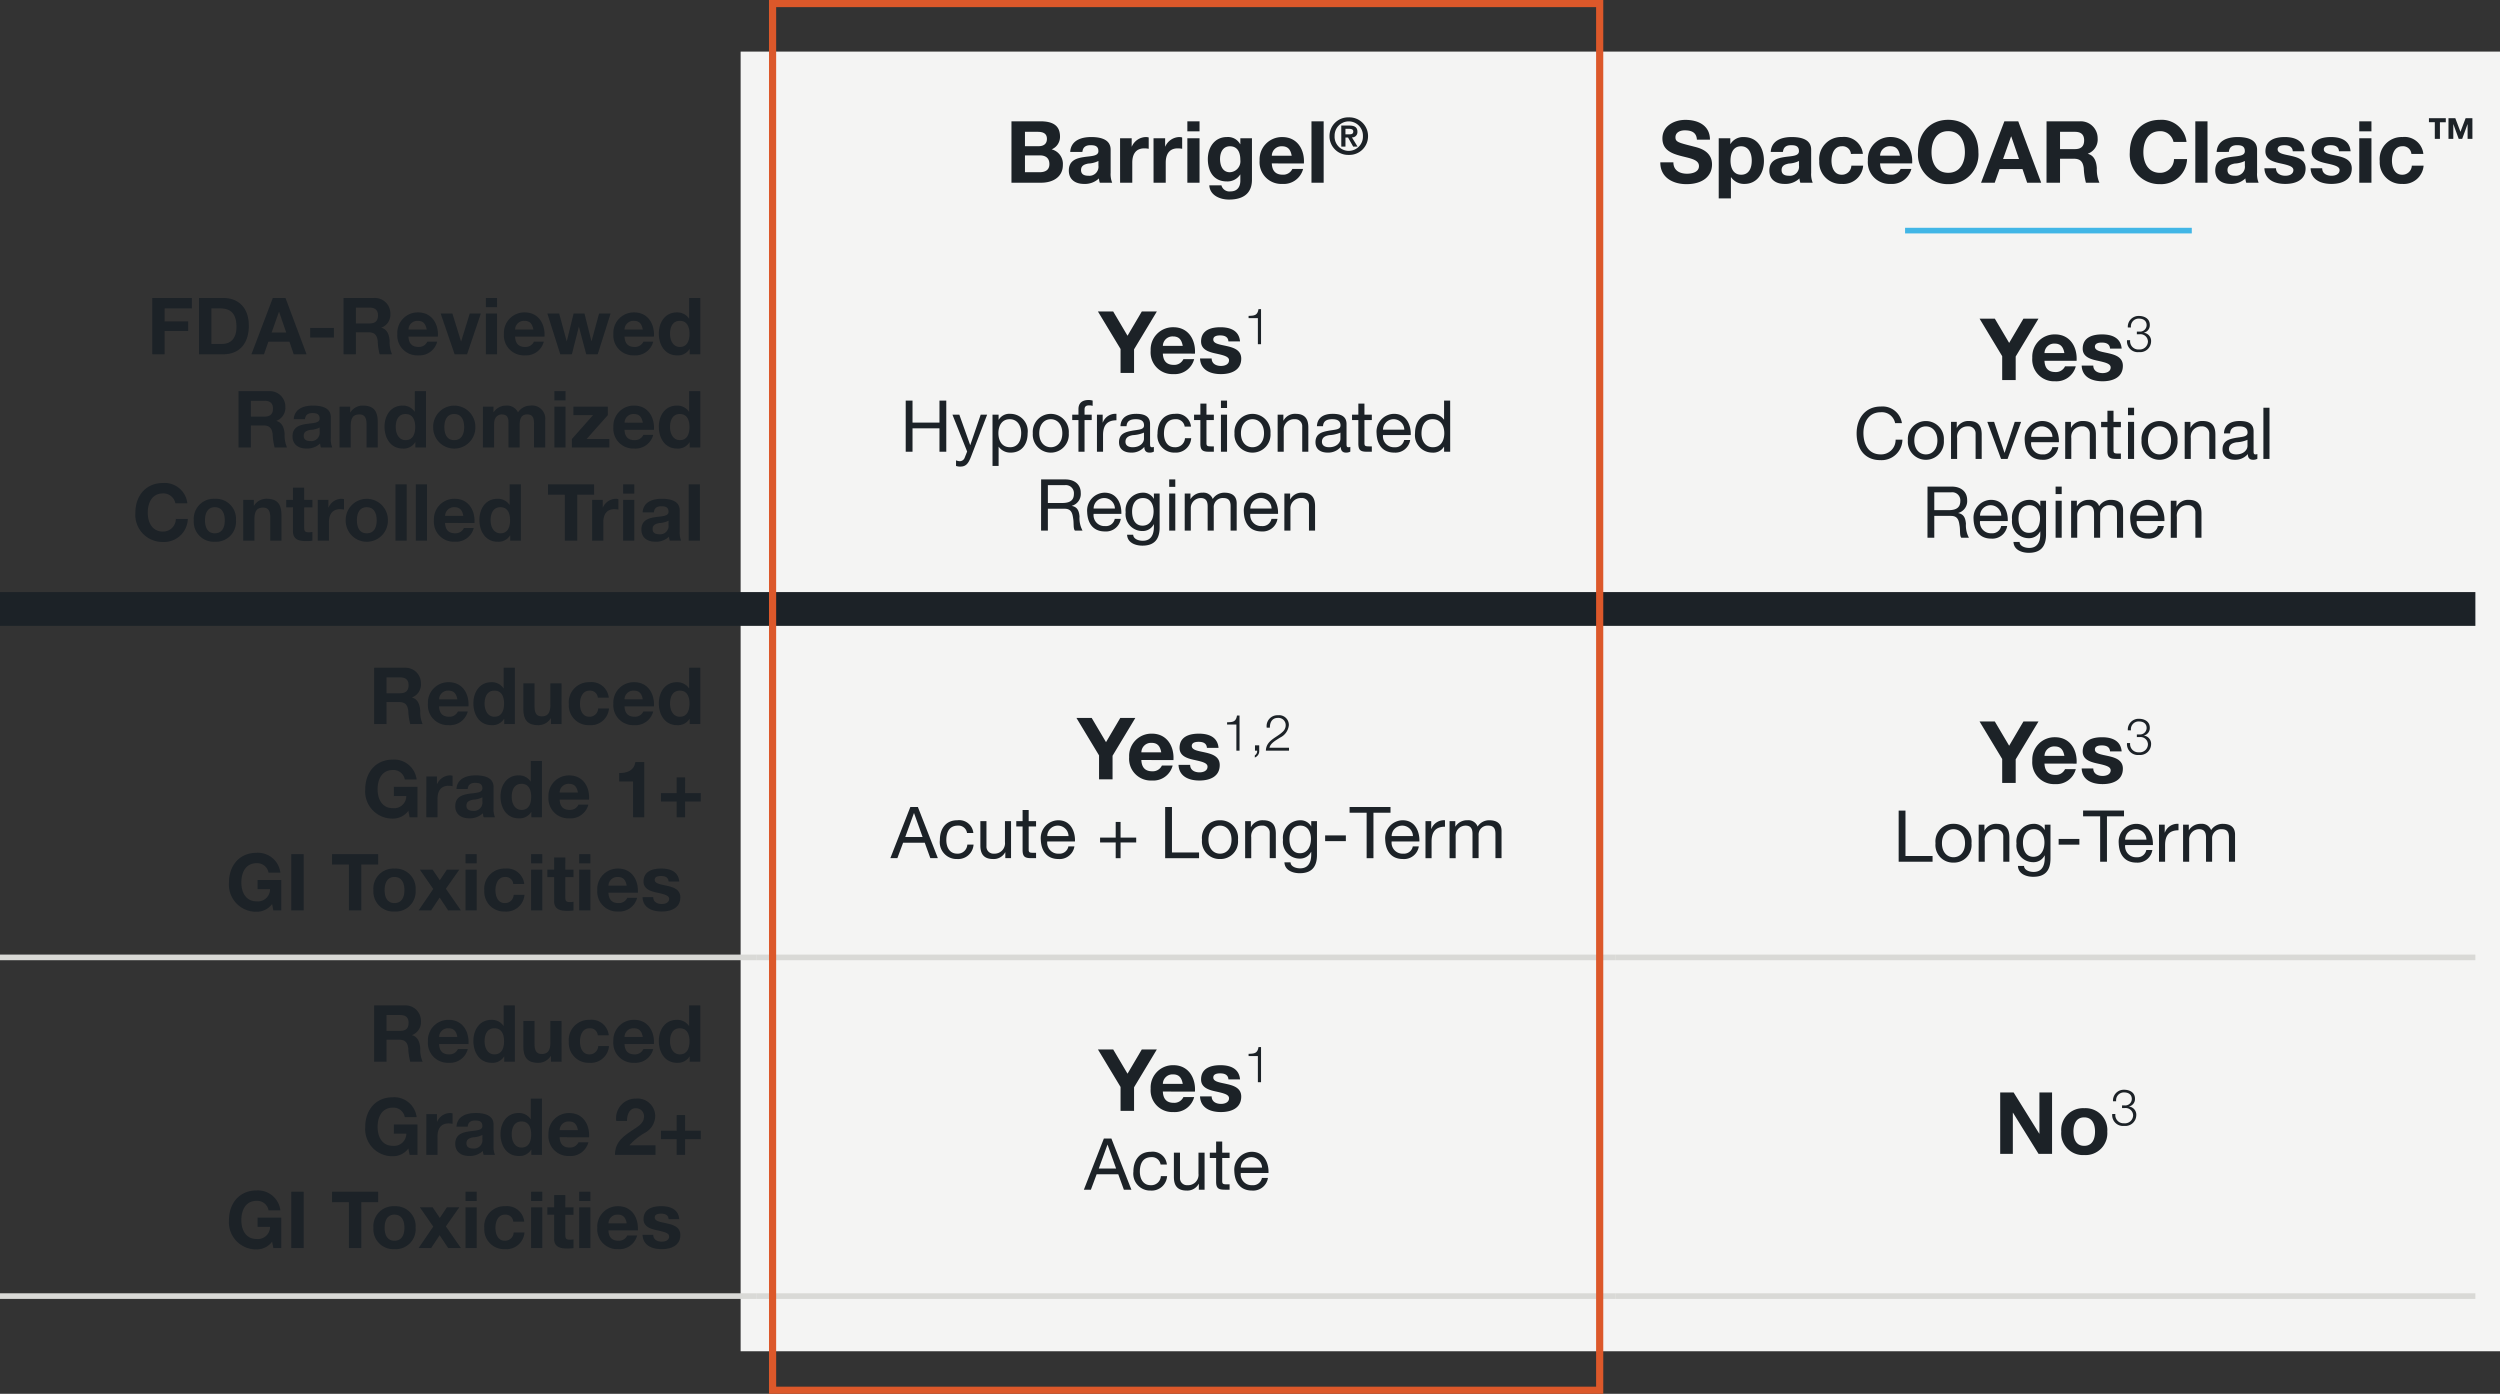
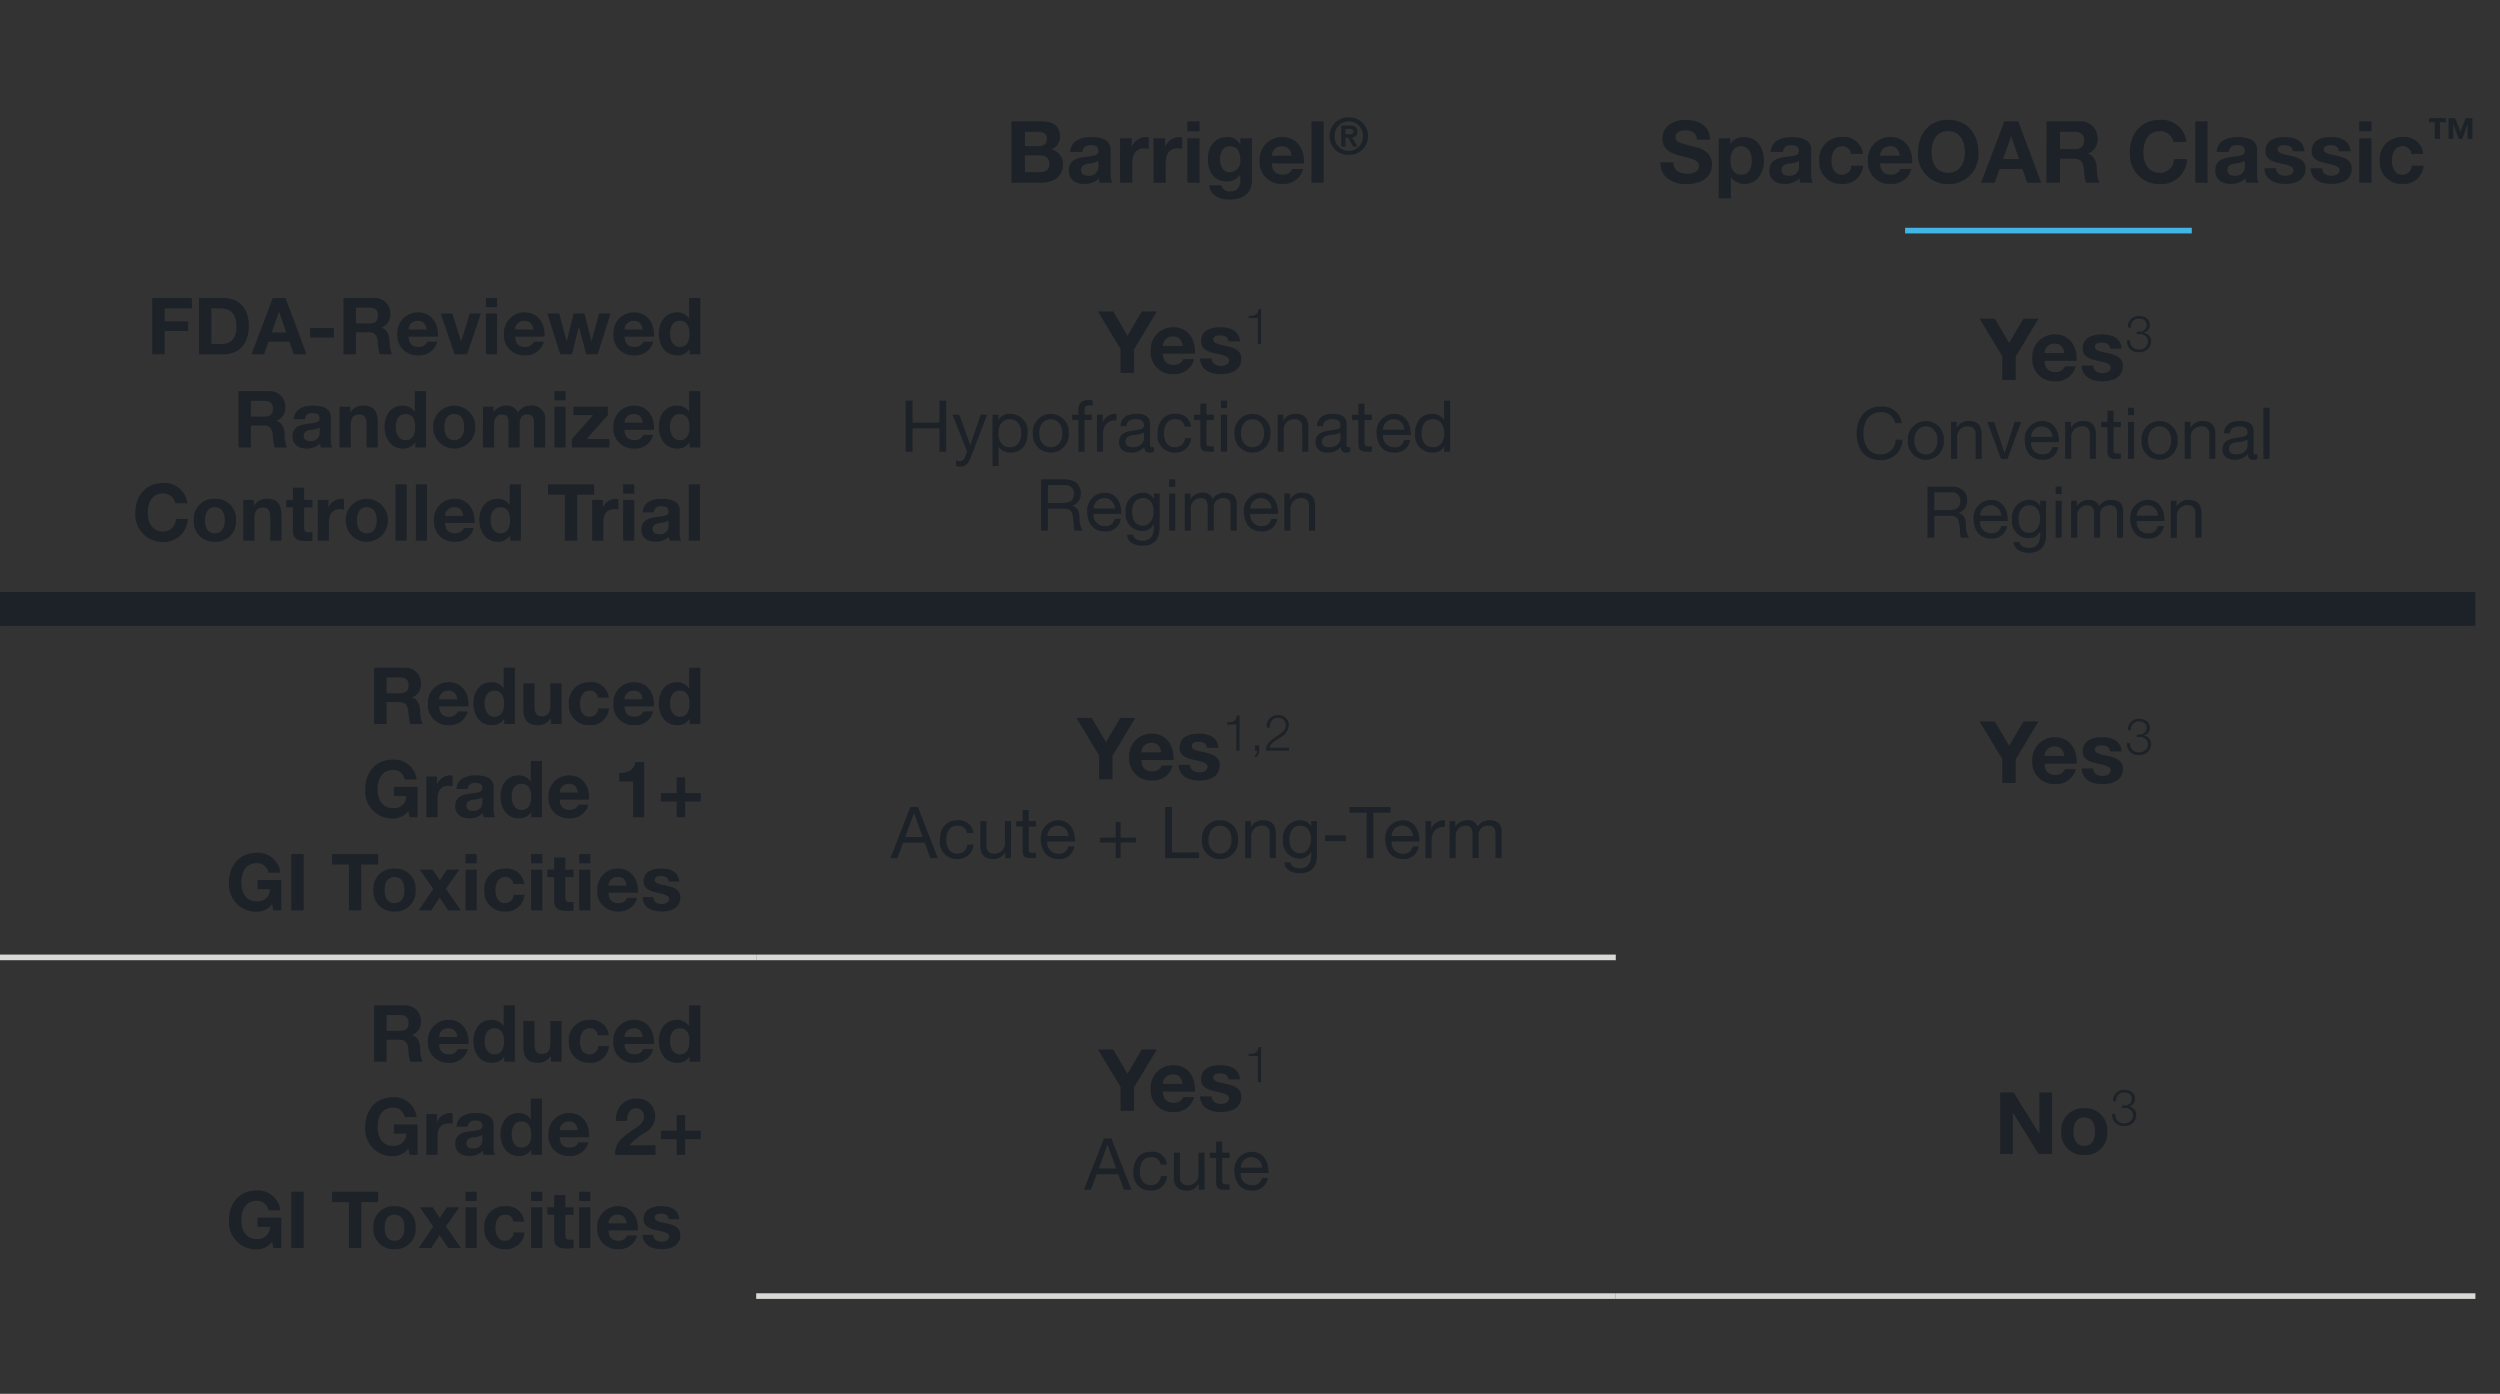
<svg xmlns="http://www.w3.org/2000/svg" height="194.455" viewBox="0 0 348.785 194.455" width="348.785">
  <rect x="0" y="0" width="348.785" height="194.455" fill="#333333" stroke="none" />
  <g transform="translate(-14.715 -571.434)">
-     <path d="m118.043 578.633h245.457v181.32h-245.457z" fill="#f4f4f3" />
    <path d="m240.14 654.037h119.925v4.714h-119.925zm-119.925 0h119.925v4.714h-119.925zm-105.5 0h105.5v4.714h-105.5z" fill="#1c2227" />
    <path d="m14.715 705.004h105.5" fill="none" stroke="#d9d9d6" stroke-width=".786" />
    <path d="m120.215 705.004h119.925" fill="none" stroke="#d9d9d6" stroke-width=".786" />
-     <path d="m240.14 705.004h119.925" fill="none" stroke="#d9d9d6" stroke-width=".786" />
-     <path d="m14.715 752.258h105.5" fill="none" stroke="#d9d9d6" stroke-width=".786" />
    <path d="m120.215 752.258h119.925" fill="none" stroke="#d9d9d6" stroke-width=".786" />
    <path d="m240.14 752.258h119.925" fill="none" stroke="#d9d9d6" stroke-width=".786" />
    <g fill="#1c2227">
      <path d="m2.712-3.816h2.052c.8 0 1.356.348 1.356 1.224s-.648 1.128-1.392 1.128h-2.016zm-1.884 3.816h4.152c1.548 0 3.02-.744 3.02-2.484a2.092 2.092 0 0 0 -1.568-2.172 1.88 1.88 0 0 0 1.168-1.788c0-1.6-1.1-2.124-2.736-2.124h-4.036zm1.884-7.1h1.764c.672 0 1.3.168 1.3.984 0 .72-.492 1.02-1.152 1.02h-1.912zm10.248 4.7a1.266 1.266 0 0 1 -1.38 1.428c-.552 0-1.044-.156-1.044-.792s.48-.8 1.008-.912a3.39 3.39 0 0 0 1.416-.36zm-2.232-1.9c.06-.672.48-.936 1.128-.936.6 0 1.1.108 1.1.84 0 .7-.972.66-2.016.816s-2.108.48-2.108 1.888c0 1.272.936 1.86 2.112 1.86a2.845 2.845 0 0 0 2.088-.768 2.534 2.534 0 0 0 .12.6h1.728a3.179 3.179 0 0 1 -.216-1.38v-3.228c0-1.488-1.488-1.764-2.724-1.764-1.392 0-2.82.48-2.916 2.076zm5.256 4.3h1.7v-2.8c0-1.092.432-1.992 1.68-1.992a3.11 3.11 0 0 1 .612.06v-1.58a1.271 1.271 0 0 0 -.372-.06 2.194 2.194 0 0 0 -1.98 1.32h-.024v-1.148h-1.62zm4.668 0h1.7v-2.8c0-1.092.432-1.992 1.68-1.992a3.11 3.11 0 0 1 .612.06v-1.58a1.271 1.271 0 0 0 -.372-.06 2.194 2.194 0 0 0 -1.98 1.32h-.024v-1.148h-1.62zm4.716 0h1.7v-6.2h-1.7zm1.7-8.568h-1.7v1.4h1.7zm7.312 2.368h-1.62v.828h-.024a1.931 1.931 0 0 0 -1.848-1c-1.74 0-2.664 1.464-2.664 3.072 0 1.7.792 3.12 2.652 3.12a2.1 2.1 0 0 0 1.86-.96h.024v.816c.012.888-.42 1.536-1.368 1.536a1.153 1.153 0 0 1 -1.272-.852h-1.692c.084 1.416 1.512 1.992 2.736 1.992 2.856 0 3.216-1.728 3.216-2.752zm-3.072 4.74c-1.044 0-1.38-.972-1.38-1.86 0-.924.42-1.764 1.38-1.764 1.1 0 1.452.9 1.452 1.908a1.527 1.527 0 0 1 -1.452 1.712zm10.32-1.224c.12-1.908-.9-3.684-3.012-3.684a3.111 3.111 0 0 0 -3.168 3.268 3.03 3.03 0 0 0 3.168 3.268 2.791 2.791 0 0 0 2.9-2.088h-1.5a1.4 1.4 0 0 1 -1.344.8c-.948 0-1.476-.492-1.524-1.572zm-4.476-1.08a1.343 1.343 0 0 1 1.416-1.32c.828 0 1.2.456 1.356 1.32zm5.532 3.764h1.7v-8.568h-1.7zm2.516-6.506a2.6 2.6 0 0 0 2.688 2.625 2.6 2.6 0 0 0 2.688-2.625 2.6 2.6 0 0 0 -2.688-2.611 2.6 2.6 0 0 0 -2.688 2.611zm.714 0a1.973 1.973 0 0 1 1.974-2.051 1.981 1.981 0 0 1 1.974 2.051 1.989 1.989 0 0 1 -1.974 2.065 1.981 1.981 0 0 1 -1.978-2.065zm.931 1.463h.581v-1.257h.364l.71 1.257h.609l-.784-1.281a.731.731 0 0 0 .77-.784c0-.637-.413-.868-1.148-.868h-1.106zm.581-2.478h.49c.266 0 .6.049.6.364 0 .357-.245.406-.574.406h-.518z" transform="translate(155 596.926)" />
      <path d="m.288-2.844c-.024 2.112 1.752 3.044 3.648 3.044 2.328 0 3.564-1.172 3.564-2.744 0-1.944-1.92-2.34-2.544-2.5-2.148-.548-2.556-.632-2.556-1.292 0-.72.7-.972 1.3-.972.9 0 1.632.264 1.692 1.3h1.82c0-1.98-1.644-2.76-3.432-2.76-1.548 0-3.2.84-3.2 2.592 0 1.608 1.284 2.1 2.556 2.436s2.544.492 2.544 1.416c0 .876-1.008 1.068-1.668 1.068-1.008 0-1.9-.444-1.9-1.584zm8.148 5.028h1.7v-2.952h.024a2.2 2.2 0 0 0 1.86.936c1.812 0 2.724-1.548 2.724-3.2 0-1.764-.876-3.336-2.82-3.336a2.064 2.064 0 0 0 -1.848.96h-.024v-.792h-1.616zm3.132-3.3c-1.1 0-1.488-.96-1.488-1.968s.36-2 1.476-2c1.092 0 1.488 1.02 1.488 2 0 1.008-.36 1.968-1.476 1.968zm8.064-1.284a1.266 1.266 0 0 1 -1.38 1.428c-.552 0-1.044-.156-1.044-.792s.48-.8 1.008-.912a3.39 3.39 0 0 0 1.416-.36zm-2.232-1.9c.06-.672.48-.936 1.128-.936.6 0 1.1.108 1.1.84 0 .7-.972.66-2.016.816s-2.112.48-2.112 1.888c0 1.272.936 1.86 2.112 1.86a2.845 2.845 0 0 0 2.088-.768 2.534 2.534 0 0 0 .12.6h1.728a3.179 3.179 0 0 1 -.216-1.38v-3.228c0-1.488-1.488-1.764-2.724-1.764-1.392 0-2.82.48-2.916 2.076zm11.148.276a2.635 2.635 0 0 0 -2.916-2.352 3.069 3.069 0 0 0 -3.168 3.36 3.011 3.011 0 0 0 3.136 3.184 2.773 2.773 0 0 0 2.988-2.544h-1.648a1.311 1.311 0 0 1 -1.356 1.26c-1.068 0-1.416-1.068-1.416-1.956 0-.912.36-2.016 1.452-2.016a1.162 1.162 0 0 1 1.26 1.068zm6.876 1.332c.12-1.908-.9-3.684-3.012-3.684a3.111 3.111 0 0 0 -3.168 3.276 3.03 3.03 0 0 0 3.168 3.268 2.791 2.791 0 0 0 2.9-2.088h-1.5a1.4 1.4 0 0 1 -1.344.8c-.948 0-1.476-.492-1.524-1.572zm-4.476-1.08a1.343 1.343 0 0 1 1.416-1.32c.828 0 1.2.456 1.356 1.32zm5.292-.48a4.133 4.133 0 0 0 4.212 4.452 4.133 4.133 0 0 0 4.212-4.452c0-2.544-1.56-4.524-4.212-4.524s-4.212 1.984-4.212 4.528zm1.884 0c0-1.5.636-2.94 2.328-2.94s2.328 1.44 2.328 2.94c0 1.428-.636 2.868-2.328 2.868s-2.328-1.436-2.328-2.864zm6.912 4.252h1.908l.672-1.908h3.2l.652 1.908h1.956l-3.2-8.568h-1.936zm4.188-6.456h.024l1.08 3.144h-2.22zm4.944 6.456h1.884v-3.348h1.884c.948 0 1.3.4 1.428 1.3a9.476 9.476 0 0 0 .3 2.048h1.884a4.681 4.681 0 0 1 -.36-2.028c-.06-.864-.324-1.764-1.248-2v-.024a2.108 2.108 0 0 0 1.36-2.148 2.354 2.354 0 0 0 -2.508-2.364h-4.62zm1.884-7.1h2.064c.84 0 1.3.36 1.3 1.188 0 .864-.456 1.224-1.3 1.224h-2.064zm17.648 1.412a3.476 3.476 0 0 0 -3.7-3.084c-2.652 0-4.212 1.98-4.212 4.524a4.133 4.133 0 0 0 4.22 4.448 3.619 3.619 0 0 0 3.768-3.5h-1.824a1.93 1.93 0 0 1 -1.944 1.92c-1.692 0-2.328-1.44-2.328-2.868 0-1.5.636-2.94 2.328-2.94a1.851 1.851 0 0 1 1.872 1.5zm1.228 5.688h1.7v-8.568h-1.7zm6.912-2.4a1.266 1.266 0 0 1 -1.38 1.428c-.552 0-1.044-.156-1.044-.792s.48-.8 1.008-.912a3.39 3.39 0 0 0 1.416-.36zm-2.232-1.9c.06-.672.48-.936 1.128-.936.6 0 1.1.108 1.1.84 0 .7-.972.66-2.016.816s-2.112.48-2.112 1.884c0 1.272.936 1.86 2.112 1.86a2.845 2.845 0 0 0 2.092-.764 2.534 2.534 0 0 0 .12.6h1.728a3.179 3.179 0 0 1 -.216-1.38v-3.228c0-1.488-1.488-1.764-2.724-1.764-1.392 0-2.82.48-2.916 2.076zm4.956 2.28c.072 1.648 1.476 2.188 2.916 2.188 1.416 0 2.832-.528 2.832-2.16 0-1.152-.972-1.512-1.968-1.74-.972-.228-1.932-.312-1.932-.924 0-.5.564-.576.948-.576.612 0 1.116.18 1.164.84h1.62c-.132-1.524-1.38-1.98-2.736-1.98-1.332 0-2.7.408-2.7 1.992 0 1.092.984 1.44 1.968 1.656 1.224.264 1.932.444 1.932.96 0 .6-.624.792-1.116.792-.672 0-1.3-.3-1.308-1.044zm6.444 0c.072 1.648 1.476 2.188 2.916 2.188 1.416 0 2.832-.528 2.832-2.16 0-1.152-.972-1.512-1.968-1.74-.972-.228-1.932-.312-1.932-.924 0-.5.564-.576.948-.576.612 0 1.116.18 1.164.84h1.62c-.132-1.524-1.38-1.98-2.736-1.98-1.332 0-2.7.408-2.7 1.992 0 1.092.984 1.44 1.968 1.656 1.224.264 1.932.444 1.932.96 0 .6-.624.792-1.116.792-.672 0-1.3-.3-1.308-1.044zm6.792 2.02h1.7v-6.2h-1.7zm1.7-8.568h-1.7v1.4h1.7zm7.24 4.548a2.635 2.635 0 0 0 -2.916-2.352 3.069 3.069 0 0 0 -3.168 3.36 3.011 3.011 0 0 0 3.132 3.18 2.773 2.773 0 0 0 2.988-2.544h-1.644a1.311 1.311 0 0 1 -1.356 1.26c-1.068 0-1.416-1.068-1.416-1.956 0-.912.36-2.016 1.452-2.016a1.162 1.162 0 0 1 1.26 1.068zm6.844-4.98h-.945l-.721 1.9-.718-1.9h-.952v2.884h.672v-2.042h.014l.742 2.044h.483l.742-2.044h.014v2.044h.672zm-3.71 0h-2.352v.56h.819v2.324h.714v-2.322h.819z" transform="translate(246.065 596.926)" />
      <path d="m3.048 0h1.884v-3.288l3.18-5.28h-2.1l-1.992 3.384-2-3.384h-2.128l3.156 5.232zm10.38-2.688c.12-1.908-.9-3.684-3.012-3.684a3.111 3.111 0 0 0 -3.168 3.272 3.03 3.03 0 0 0 3.168 3.268 2.791 2.791 0 0 0 2.9-2.088h-1.5a1.4 1.4 0 0 1 -1.344.8c-.948 0-1.476-.492-1.524-1.572zm-4.476-1.08a1.343 1.343 0 0 1 1.416-1.32c.828 0 1.2.456 1.356 1.32zm5.184 1.752c.072 1.644 1.476 2.184 2.916 2.184 1.416 0 2.832-.528 2.832-2.16 0-1.152-.972-1.512-1.968-1.74-.972-.228-1.932-.312-1.932-.924 0-.5.564-.576.948-.576.612 0 1.116.18 1.164.84h1.62c-.132-1.524-1.38-1.98-2.736-1.98-1.332 0-2.7.408-2.7 1.992 0 1.092.984 1.44 1.968 1.656 1.224.264 1.932.444 1.932.96 0 .6-.624.792-1.116.792-.672 0-1.3-.3-1.308-1.044zm6.775-5.624h1.295v3.64h.441v-4.9h-.357c-.133.9-.609.917-1.379.945z" transform="translate(168 623.459)" />
      <path d="m1.74 7h.95v-3.27h3.76v3.27h.95v-7.14h-.95v3.07h-3.76v-3.07h-.95zm11.36-5.17h-.9l-1.45 4.23h-.02l-1.51-4.23h-.96l2.05 5.14-.35.88a.734.734 0 0 1 -.7.47 1.739 1.739 0 0 1 -.5-.12v.78a1.692 1.692 0 0 0 .59.09c.76 0 1.11-.37 1.5-1.38zm4.75 2.54c0 1.01-.39 2-1.55 2s-1.63-.94-1.63-1.96c0-.97.44-1.95 1.58-1.95 1.1 0 1.6.94 1.6 1.91zm-4 4.61h.85v-2.67h.02a1.98 1.98 0 0 0 1.67.81c1.58 0 2.36-1.23 2.36-2.69a2.422 2.422 0 0 0 -2.38-2.72 1.74 1.74 0 0 0 -1.65.82h-.02v-.7h-.85zm5.62-4.56a2.517 2.517 0 1 0 5.02 0 2.517 2.517 0 1 0 -5.02 0zm.9 0c0-1.26.72-1.96 1.61-1.96s1.61.7 1.61 1.96-.72 1.95-1.61 1.95-1.61-.7-1.61-1.95zm5.47 2.58h.85v-4.42h1v-.75h-1v-.72c0-.45.24-.58.65-.58a1.594 1.594 0 0 1 .48.07v-.74a2.09 2.09 0 0 0 -.55-.08c-.93 0-1.43.44-1.43 1.28v.77h-.87v.75h.87zm2.58 0h.85v-2.3c0-1.31.5-2.09 1.87-2.09v-.9a1.88 1.88 0 0 0 -1.9 1.21h-.02v-1.09h-.8zm6.56-1.8c0 .47-.46 1.17-1.58 1.17-.52 0-1-.2-1-.76 0-.63.48-.83 1.04-.93a4.378 4.378 0 0 0 1.54-.35zm1.38 1.12a.73.73 0 0 1 -.26.05c-.27 0-.27-.18-.27-.58v-2.66c0-1.21-1.01-1.42-1.94-1.42-1.15 0-2.14.45-2.19 1.73h.85c.04-.76.57-.98 1.29-.98.54 0 1.15.12 1.15.86 0 .64-.8.58-1.74.76-.88.17-1.75.42-1.75 1.59 0 1.03.77 1.45 1.71 1.45a2.294 2.294 0 0 0 1.82-.8c0 .56.28.8.72.8a1.146 1.146 0 0 0 .61-.14zm5.18-2.83a1.982 1.982 0 0 0 -2.23-1.78c-1.64 0-2.44 1.22-2.44 2.77a2.352 2.352 0 0 0 2.42 2.64 2.149 2.149 0 0 0 2.28-2.01h-.87a1.337 1.337 0 0 1 -1.42 1.26c-1.08 0-1.51-.94-1.51-1.89 0-1.05.38-2.02 1.61-2.02a1.2 1.2 0 0 1 1.28 1.03zm2.16-3.21h-.85v1.55h-.88v.75h.88v3.29c0 .95.35 1.13 1.23 1.13h.65v-.75h-.39c-.53 0-.64-.07-.64-.46v-3.21h1.03v-.75h-1.03zm2.02 6.72h.85v-5.17h-.85zm.85-7.14h-.85v1.04h.85zm1.04 4.56a2.517 2.517 0 1 0 5.02 0 2.517 2.517 0 1 0 -5.02 0zm.9 0c0-1.26.72-1.96 1.61-1.96s1.61.7 1.61 1.96-.72 1.95-1.61 1.95-1.61-.7-1.61-1.95zm5.12 2.58h.85v-2.92a1.453 1.453 0 0 1 1.53-1.62.974.974 0 0 1 1.05 1.04v3.5h.85v-3.4c0-1.11-.42-1.89-1.78-1.89a1.8 1.8 0 0 0 -1.68.94h-.02v-.82h-.8zm8.76-1.8c0 .47-.46 1.17-1.58 1.17-.52 0-1-.2-1-.76 0-.63.48-.83 1.04-.93a4.378 4.378 0 0 0 1.54-.35zm1.38 1.12a.73.73 0 0 1 -.26.05c-.27 0-.27-.18-.27-.58v-2.66c0-1.21-1.01-1.42-1.94-1.42-1.15 0-2.14.45-2.19 1.73h.85c.04-.76.57-.98 1.29-.98.54 0 1.15.12 1.15.86 0 .64-.8.58-1.74.76-.88.17-1.75.42-1.75 1.59 0 1.03.77 1.45 1.71 1.45a2.294 2.294 0 0 0 1.82-.8c0 .56.28.8.72.8a1.146 1.146 0 0 0 .61-.14zm1.97-6.04h-.85v1.55h-.88v.75h.88v3.29c0 .95.35 1.13 1.23 1.13h.65v-.75h-.39c-.53 0-.64-.07-.64-.46v-3.21h1.03v-.75h-1.03zm5.54 5.08a1.246 1.246 0 0 1 -1.34 1.01 1.523 1.523 0 0 1 -1.61-1.7h3.87c.05-1.25-.51-2.96-2.34-2.96a2.489 2.489 0 0 0 -2.43 2.69c.05 1.58.83 2.72 2.48 2.72a2.084 2.084 0 0 0 2.21-1.76zm-2.95-1.44a1.472 1.472 0 0 1 1.48-1.46 1.488 1.488 0 0 1 1.49 1.46zm9.37-4.06h-.85v2.66h-.02a1.98 1.98 0 0 0 -1.67-.81c-1.58 0-2.36 1.23-2.36 2.69a2.422 2.422 0 0 0 2.38 2.72 1.74 1.74 0 0 0 1.65-.82h.02v.7h.85zm-4 4.6c0-1.01.39-2 1.55-2s1.63.94 1.63 1.96c0 .97-.44 1.95-1.58 1.95-1.1 0-1.6-.94-1.6-1.91zm-52.125 9.69v-2.49h2.36a1.13 1.13 0 0 1 1.27 1.22c0 1.04-.76 1.27-1.65 1.27zm-.95 3.85h.95v-3.05h2.325c.92 0 1.09.59 1.19 1.29.14.7-.01 1.47.26 1.76h1.06a3.656 3.656 0 0 1 -.42-1.97c-.07-.7-.24-1.31-1.07-1.47v-.02a1.713 1.713 0 0 0 1.24-1.81c0-1.14-.83-1.87-2.17-1.87h-3.36zm10.28-1.64a1.246 1.246 0 0 1 -1.34 1.01 1.523 1.523 0 0 1 -1.61-1.7h3.87c.05-1.25-.51-2.96-2.34-2.96a2.489 2.489 0 0 0 -2.43 2.69c.05 1.58.83 2.72 2.48 2.72a2.084 2.084 0 0 0 2.21-1.76zm-2.95-1.44a1.472 1.472 0 0 1 1.48-1.46 1.488 1.488 0 0 1 1.49 1.46zm6.83 2.39c-1.12 0-1.46-1.04-1.46-1.97 0-.99.44-1.88 1.53-1.88 1.07 0 1.47.94 1.47 1.85 0 .97-.42 2-1.54 2zm2.38-4.48h-.8v.74h-.01a1.687 1.687 0 0 0 -1.54-.86 2.44 2.44 0 0 0 -2.39 2.73 2.339 2.339 0 0 0 2.31 2.62 1.723 1.723 0 0 0 1.61-.94h.02v.34c0 1.16-.44 1.96-1.55 1.96-.56 0-1.3-.22-1.34-.84h-.85c.05 1.13 1.17 1.52 2.14 1.52 1.63 0 2.4-.86 2.4-2.54zm1.335 5.17h.85v-5.17h-.85zm.85-7.14h-.85v1.04h.85zm1.315 7.14h.85v-3.22a1.394 1.394 0 0 1 1.38-1.32c.76 0 .97.48.97 1.15v3.39h.85v-3.22a1.252 1.252 0 0 1 1.35-1.32c.83 0 1 .51 1 1.15v3.39h.85v-3.79c0-1.07-.69-1.5-1.72-1.5a1.913 1.913 0 0 0 -1.62.88 1.371 1.371 0 0 0 -1.42-.88 1.906 1.906 0 0 0 -1.67.88h-.02v-.76h-.8zm12.1-1.64a1.246 1.246 0 0 1 -1.34 1.01 1.523 1.523 0 0 1 -1.61-1.7h3.87c.05-1.25-.51-2.96-2.34-2.96a2.489 2.489 0 0 0 -2.43 2.69c.05 1.58.83 2.72 2.48 2.72a2.084 2.084 0 0 0 2.21-1.76zm-2.95-1.44a1.472 1.472 0 0 1 1.48-1.46 1.488 1.488 0 0 1 1.49 1.46zm4.75 3.08h.85v-2.92a1.453 1.453 0 0 1 1.53-1.62.974.974 0 0 1 1.055 1.04v3.5h.85v-3.4c0-1.11-.42-1.89-1.78-1.89a1.8 1.8 0 0 0 -1.68.94h-.02v-.82h-.8z" transform="translate(139.335 627.459)" />
      <path d="m3.048 0h1.884v-3.288l3.18-5.28h-2.1l-1.992 3.384-2-3.384h-2.128l3.156 5.232zm10.38-2.688c.12-1.908-.9-3.684-3.012-3.684a3.111 3.111 0 0 0 -3.168 3.272 3.03 3.03 0 0 0 3.168 3.268 2.791 2.791 0 0 0 2.9-2.088h-1.5a1.4 1.4 0 0 1 -1.344.8c-.948 0-1.476-.492-1.524-1.572zm-4.476-1.08a1.343 1.343 0 0 1 1.416-1.32c.828 0 1.2.456 1.356 1.32zm5.184 1.752c.072 1.644 1.476 2.184 2.916 2.184 1.416 0 2.832-.528 2.832-2.16 0-1.152-.972-1.512-1.968-1.74-.972-.228-1.932-.312-1.932-.924 0-.5.564-.576.948-.576.612 0 1.116.18 1.164.84h1.62c-.132-1.524-1.38-1.98-2.736-1.98-1.332 0-2.7.408-2.7 1.992 0 1.092.984 1.44 1.968 1.656 1.224.264 1.932.444 1.932.96 0 .6-.624.792-1.116.792-.672 0-1.3-.3-1.308-1.044zm6.775-5.624h1.295v3.64h.441v-4.9h-.357c-.133.9-.609.917-1.379.945zm3.892 2.9v.74h.297a.681.681 0 0 1 -.322.658v.3a.947.947 0 0 0 .616-.952v-.749zm4.746.336h-2.723c.119-.658.994-1.092 1.47-1.414a2.154 2.154 0 0 0 1.232-1.743 1.358 1.358 0 0 0 -1.519-1.379 1.509 1.509 0 0 0 -1.568 1.736h.441c-.014-.721.3-1.365 1.106-1.365a1.008 1.008 0 0 1 1.1 1 1.22 1.22 0 0 1 -.406.924c-.833.833-2.324 1.19-2.359 2.646h3.227z" transform="translate(165 680.16)" />
      <path d="m-.07 0h.98l.8-2.15h3.02l.78 2.15h1.05l-2.79-7.14h-1.05zm3.29-6.28h.02l1.19 3.33h-2.42zm8.29 2.77a1.982 1.982 0 0 0 -2.23-1.78c-1.64 0-2.44 1.22-2.44 2.77a2.352 2.352 0 0 0 2.42 2.64 2.149 2.149 0 0 0 2.28-2.01h-.87a1.337 1.337 0 0 1 -1.42 1.26c-1.08 0-1.51-.94-1.51-1.89 0-1.05.38-2.02 1.61-2.02a1.2 1.2 0 0 1 1.28 1.03zm5.26-1.66h-.85v2.92a1.453 1.453 0 0 1 -1.53 1.62.974.974 0 0 1 -1.05-1.04v-3.5h-.85v3.4c0 1.11.42 1.89 1.78 1.89a1.8 1.8 0 0 0 1.68-.94h.02v.82h.8zm2.46-1.55h-.85v1.55h-.88v.75h.88v3.29c0 .95.35 1.13 1.23 1.13h.65v-.75h-.39c-.53 0-.64-.07-.64-.46v-3.21h1.03v-.75h-1.03zm5.54 5.08a1.246 1.246 0 0 1 -1.34 1.01 1.523 1.523 0 0 1 -1.61-1.7h3.87c.05-1.25-.51-2.96-2.34-2.96a2.489 2.489 0 0 0 -2.43 2.69c.05 1.58.83 2.72 2.48 2.72a2.084 2.084 0 0 0 2.21-1.76zm-2.95-1.44a1.472 1.472 0 0 1 1.48-1.46 1.488 1.488 0 0 1 1.49 1.46zm10.23-1.98h-.68v2.19h-2.18v.68h2.18v2.19h.68v-2.19h2.18v-.68h-2.18zm6.22 5.06h4.73v-.8h-3.78v-6.34h-.95zm5.14-2.58a2.45 2.45 0 0 0 2.51 2.7 2.45 2.45 0 0 0 2.51-2.7 2.453 2.453 0 0 0 -2.51-2.71 2.453 2.453 0 0 0 -2.51 2.71zm.9 0c0-1.26.72-1.96 1.61-1.96s1.61.7 1.61 1.96-.72 1.95-1.61 1.95-1.61-.7-1.61-1.95zm5.12 2.58h.85v-2.92a1.453 1.453 0 0 1 1.53-1.62.974.974 0 0 1 1.05 1.04v3.5h.85v-3.4c0-1.11-.42-1.89-1.78-1.89a1.8 1.8 0 0 0 -1.68.94h-.02v-.82h-.8zm7.64-.69c-1.12 0-1.46-1.04-1.46-1.97 0-.99.44-1.88 1.53-1.88 1.07 0 1.47.94 1.47 1.85 0 .97-.42 2-1.54 2zm2.38-4.48h-.8v.74h-.01a1.687 1.687 0 0 0 -1.54-.86 2.44 2.44 0 0 0 -2.39 2.73 2.339 2.339 0 0 0 2.31 2.62 1.723 1.723 0 0 0 1.61-.94h.02v.34c0 1.16-.44 1.96-1.55 1.96-.56 0-1.3-.22-1.34-.84h-.85c.05 1.13 1.17 1.52 2.14 1.52 1.63 0 2.4-.86 2.4-2.54zm1.14 2.79h2.89v-.8h-2.89zm5.79 2.38h.95v-6.34h2.38v-.8h-5.71v.8h2.38zm6.44-1.64a1.246 1.246 0 0 1 -1.34 1.01 1.523 1.523 0 0 1 -1.61-1.7h3.87c.05-1.25-.51-2.96-2.34-2.96a2.489 2.489 0 0 0 -2.43 2.69c.05 1.58.83 2.72 2.48 2.72a2.084 2.084 0 0 0 2.21-1.76zm-2.95-1.44a1.472 1.472 0 0 1 1.48-1.46 1.488 1.488 0 0 1 1.49 1.46zm4.72 3.08h.85v-2.3c0-1.31.5-2.09 1.87-2.09v-.9a1.88 1.88 0 0 0 -1.9 1.21h-.02v-1.09h-.8zm3.36 0h.85v-3.22a1.394 1.394 0 0 1 1.38-1.32c.76 0 .97.48.97 1.15v3.39h.85v-3.22a1.252 1.252 0 0 1 1.35-1.32c.83 0 1 .51 1 1.15v3.39h.85v-3.79c0-1.07-.69-1.5-1.72-1.5a1.913 1.913 0 0 0 -1.62.88 1.371 1.371 0 0 0 -1.42-.88 1.906 1.906 0 0 0 -1.67.88h-.02v-.76h-.8z" transform="translate(139 691.16)" />
      <path d="m-46.09 0h1.727v-3.069h1.727c.869 0 1.188.363 1.309 1.188a8.686 8.686 0 0 0 .275 1.881h1.727a4.291 4.291 0 0 1 -.33-1.859c-.055-.792-.3-1.617-1.144-1.837v-.022a1.933 1.933 0 0 0 1.243-1.969 2.158 2.158 0 0 0 -2.3-2.167h-4.234zm1.727-6.512h1.892c.77 0 1.188.33 1.188 1.089 0 .792-.418 1.122-1.188 1.122h-1.892zm11.44 4.048c.11-1.749-.825-3.377-2.761-3.377a2.852 2.852 0 0 0 -2.9 3 2.778 2.778 0 0 0 2.9 2.992 2.558 2.558 0 0 0 2.662-1.911h-1.378a1.286 1.286 0 0 1 -1.232.737c-.869 0-1.353-.451-1.4-1.441zm-4.1-.99a1.231 1.231 0 0 1 1.3-1.21c.759 0 1.1.418 1.243 1.21zm9.083 3.454h1.485v-7.854h-1.562v2.86h-.022a1.957 1.957 0 0 0 -1.683-.847c-1.672 0-2.519 1.419-2.519 2.948 0 1.573.836 3.047 2.552 3.047a1.888 1.888 0 0 0 1.727-.88h.022zm-.022-2.86c0 .935-.308 1.837-1.342 1.837-.968 0-1.375-.935-1.375-1.826 0-.935.352-1.815 1.375-1.815s1.342.88 1.342 1.804zm8.019-2.827h-1.557v2.981c0 1.155-.363 1.628-1.21 1.628-.726 0-1-.462-1-1.4v-3.209h-1.562v3.5c0 1.408.418 2.343 2.079 2.343a2.028 2.028 0 0 0 1.738-.946h.033v.79h1.485zm6.589 2a2.416 2.416 0 0 0 -2.673-2.156 2.814 2.814 0 0 0 -2.9 3.08 2.76 2.76 0 0 0 2.867 2.917 2.542 2.542 0 0 0 2.739-2.332h-1.507a1.2 1.2 0 0 1 -1.243 1.155c-.979 0-1.3-.979-1.3-1.793 0-.836.33-1.848 1.331-1.848a1.065 1.065 0 0 1 1.155.979zm6.3 1.221c.11-1.749-.825-3.377-2.761-3.377a2.852 2.852 0 0 0 -2.9 3 2.778 2.778 0 0 0 2.903 2.997 2.558 2.558 0 0 0 2.662-1.914h-1.375a1.286 1.286 0 0 1 -1.232.737c-.869 0-1.353-.451-1.4-1.441zm-4.1-.99a1.231 1.231 0 0 1 1.3-1.21c.759 0 1.1.418 1.243 1.21zm9.086 3.456h1.485v-7.854h-1.562v2.86h-.022a1.957 1.957 0 0 0 -1.683-.847c-1.672 0-2.519 1.419-2.519 2.948 0 1.573.836 3.047 2.552 3.047a1.888 1.888 0 0 0 1.727-.88h.022zm-.022-2.86c0 .935-.308 1.837-1.342 1.837-.968 0-1.375-.935-1.375-1.826 0-.935.352-1.815 1.375-1.815s1.342.88 1.342 1.804zm-39.05 15.86h1.1v-4.246h-3.3v1.287h1.74a1.7 1.7 0 0 1 -1.87 1.694c-1.551 0-2.134-1.32-2.134-2.629 0-1.375.583-2.695 2.134-2.695a1.61 1.61 0 0 1 1.661 1.32h1.65a3.156 3.156 0 0 0 -3.311-2.772c-2.431 0-3.861 1.815-3.861 4.147a3.789 3.789 0 0 0 3.861 4.081 2.658 2.658 0 0 0 2.156-1.078zm2.332 0h1.562v-2.563c0-1 .4-1.826 1.54-1.826a2.851 2.851 0 0 1 .561.055v-1.452a1.165 1.165 0 0 0 -.341-.055 2.011 2.011 0 0 0 -1.814 1.21h-.022v-1.056h-1.485zm7.821-2.2a1.161 1.161 0 0 1 -1.265 1.309c-.506 0-.957-.143-.957-.726s.44-.737.924-.836a3.107 3.107 0 0 0 1.3-.33zm-2.046-1.738c.055-.616.44-.858 1.034-.858.55 0 1.012.1 1.012.77 0 .638-.891.605-1.848.748s-1.936.44-1.936 1.727c0 1.166.858 1.7 1.936 1.7a2.608 2.608 0 0 0 1.914-.7 2.323 2.323 0 0 0 .11.55h1.584a2.914 2.914 0 0 1 -.2-1.265v-2.958c0-1.364-1.364-1.617-2.5-1.617-1.276 0-2.585.44-2.673 1.9zm8.877 3.938h1.485v-7.854h-1.562v2.86h-.022a1.957 1.957 0 0 0 -1.683-.847c-1.672 0-2.519 1.419-2.519 2.948 0 1.573.836 3.047 2.552 3.047a1.888 1.888 0 0 0 1.727-.88h.022zm-.022-2.86c0 .935-.308 1.837-1.342 1.837-.968 0-1.375-.935-1.375-1.826 0-.935.352-1.815 1.375-1.815s1.342.88 1.342 1.804zm8.074.4c.11-1.749-.825-3.377-2.761-3.377a2.852 2.852 0 0 0 -2.9 3 2.778 2.778 0 0 0 2.9 2.992 2.558 2.558 0 0 0 2.665-1.915h-1.375a1.286 1.286 0 0 1 -1.232.737c-.869 0-1.353-.451-1.4-1.441zm-4.1-.99a1.231 1.231 0 0 1 1.3-1.21c.759 0 1.1.418 1.243 1.21zm9.394-1.287c0-.814.3-1.771 1.221-1.771a1.112 1.112 0 0 1 1.152 1.184c-.011.946-.935 1.419-1.617 1.881-1.331.9-2.42 1.661-2.431 3.443h5.654v-1.342h-3.641a8.438 8.438 0 0 1 2.222-1.771 2.7 2.7 0 0 0 1.375-2.332 2.451 2.451 0 0 0 -2.64-2.409 2.736 2.736 0 0 0 -2.794 3.113zm8.107-.814h-1.18v2.185h-2.189v1.177h2.189v2.189h1.177v-2.189h2.189v-1.177h-2.189zm-57.445 18.551h1.1v-4.246h-3.3v1.287h1.738a1.7 1.7 0 0 1 -1.87 1.694c-1.551 0-2.134-1.32-2.134-2.629 0-1.375.583-2.695 2.134-2.695a1.61 1.61 0 0 1 1.661 1.32h1.65a3.156 3.156 0 0 0 -3.311-2.772c-2.431 0-3.861 1.815-3.861 4.147a3.789 3.789 0 0 0 3.861 4.081 2.658 2.658 0 0 0 2.156-1.078zm2.5 0h1.727v-7.854h-1.727zm8.041 0h1.727v-6.4h2.354v-1.454h-6.435v1.454h2.354zm3.421-2.838a2.786 2.786 0 0 0 2.937 2.992 2.789 2.789 0 0 0 2.949-2.992 2.792 2.792 0 0 0 -2.948-3 2.789 2.789 0 0 0 -2.941 3zm1.562 0c0-.913.319-1.826 1.375-1.826s1.386.913 1.386 1.826-.319 1.815-1.386 1.815-1.378-.913-1.378-1.815zm4.738 2.838h1.749l1.188-1.793 1.188 1.793h1.782l-2.1-3.025 1.87-2.662h-1.727l-.99 1.485-1-1.485h-1.784l1.87 2.695zm6.545 0h1.562v-5.687h-1.562zm1.562-7.854h-1.562v1.287h1.562zm6.633 4.169a2.416 2.416 0 0 0 -2.673-2.156 2.814 2.814 0 0 0 -2.9 3.08 2.76 2.76 0 0 0 2.871 2.915 2.542 2.542 0 0 0 2.739-2.332h-1.511a1.2 1.2 0 0 1 -1.243 1.155c-.979 0-1.3-.979-1.3-1.793 0-.836.33-1.848 1.331-1.848a1.065 1.065 0 0 1 1.155.979zm.957 3.685h1.562v-5.687h-1.562zm1.562-7.854h-1.562v1.287h1.562zm3.212.462h-1.562v1.7h-.946v1.045h.946v3.355c0 1.133.836 1.353 1.793 1.353a5.99 5.99 0 0 0 .913-.055v-1.216a2.4 2.4 0 0 1 -.484.044c-.528 0-.66-.132-.66-.66v-2.816h1.144v-1.045h-1.144zm1.936 7.392h1.562v-5.687h-1.562zm1.562-7.854h-1.562v1.287h1.562zm6.622 5.39c.11-1.749-.825-3.377-2.761-3.377a2.852 2.852 0 0 0 -2.9 3 2.778 2.778 0 0 0 2.9 2.992 2.558 2.558 0 0 0 2.662-1.911h-1.375a1.286 1.286 0 0 1 -1.231.737c-.869 0-1.353-.451-1.4-1.441zm-4.1-.99a1.231 1.231 0 0 1 1.3-1.21c.759 0 1.1.418 1.243 1.21zm4.752 1.606c.066 1.507 1.353 2 2.673 2 1.3 0 2.6-.484 2.6-1.98 0-1.056-.891-1.386-1.8-1.595-.891-.209-1.771-.286-1.771-.847 0-.462.517-.528.869-.528.561 0 1.023.165 1.067.77h1.485c-.121-1.4-1.265-1.815-2.508-1.815-1.221 0-2.475.374-2.475 1.826 0 1 .9 1.32 1.8 1.518 1.122.242 1.771.407 1.771.88 0 .55-.572.726-1.023.726-.616 0-1.188-.275-1.2-.957z" transform="translate(113 719.557)" />
      <path d="m-46.09 0h1.727v-3.069h1.727c.869 0 1.188.363 1.309 1.188a8.686 8.686 0 0 0 .275 1.881h1.727a4.291 4.291 0 0 1 -.33-1.859c-.055-.792-.3-1.617-1.144-1.837v-.022a1.933 1.933 0 0 0 1.243-1.969 2.158 2.158 0 0 0 -2.3-2.167h-4.234zm1.727-6.512h1.892c.77 0 1.188.33 1.188 1.089 0 .792-.418 1.122-1.188 1.122h-1.892zm11.44 4.048c.11-1.749-.825-3.377-2.761-3.377a2.852 2.852 0 0 0 -2.9 3 2.778 2.778 0 0 0 2.9 2.992 2.558 2.558 0 0 0 2.662-1.911h-1.378a1.286 1.286 0 0 1 -1.232.737c-.869 0-1.353-.451-1.4-1.441zm-4.1-.99a1.231 1.231 0 0 1 1.3-1.21c.759 0 1.1.418 1.243 1.21zm9.083 3.454h1.485v-7.854h-1.562v2.86h-.022a1.957 1.957 0 0 0 -1.683-.847c-1.672 0-2.519 1.419-2.519 2.948 0 1.573.836 3.047 2.552 3.047a1.888 1.888 0 0 0 1.727-.88h.022zm-.022-2.86c0 .935-.308 1.837-1.342 1.837-.968 0-1.375-.935-1.375-1.826 0-.935.352-1.815 1.375-1.815s1.342.88 1.342 1.804zm8.019-2.827h-1.557v2.981c0 1.155-.363 1.628-1.21 1.628-.726 0-1-.462-1-1.4v-3.209h-1.562v3.5c0 1.408.418 2.343 2.079 2.343a2.028 2.028 0 0 0 1.738-.946h.033v.79h1.485zm6.589 2a2.416 2.416 0 0 0 -2.673-2.156 2.814 2.814 0 0 0 -2.9 3.08 2.76 2.76 0 0 0 2.867 2.917 2.542 2.542 0 0 0 2.739-2.332h-1.507a1.2 1.2 0 0 1 -1.243 1.155c-.979 0-1.3-.979-1.3-1.793 0-.836.33-1.848 1.331-1.848a1.065 1.065 0 0 1 1.155.979zm6.3 1.221c.11-1.749-.825-3.377-2.761-3.377a2.852 2.852 0 0 0 -2.9 3 2.778 2.778 0 0 0 2.903 2.997 2.558 2.558 0 0 0 2.662-1.914h-1.375a1.286 1.286 0 0 1 -1.232.737c-.869 0-1.353-.451-1.4-1.441zm-4.1-.99a1.231 1.231 0 0 1 1.3-1.21c.759 0 1.1.418 1.243 1.21zm9.086 3.456h1.485v-7.854h-1.562v2.86h-.022a1.957 1.957 0 0 0 -1.683-.847c-1.672 0-2.519 1.419-2.519 2.948 0 1.573.836 3.047 2.552 3.047a1.888 1.888 0 0 0 1.727-.88h.022zm-.022-2.86c0 .935-.308 1.837-1.342 1.837-.968 0-1.375-.935-1.375-1.826 0-.935.352-1.815 1.375-1.815s1.342.88 1.342 1.804zm-39.05 15.86h1.1v-4.246h-3.3v1.287h1.74a1.7 1.7 0 0 1 -1.87 1.694c-1.551 0-2.134-1.32-2.134-2.629 0-1.375.583-2.695 2.134-2.695a1.61 1.61 0 0 1 1.661 1.32h1.65a3.156 3.156 0 0 0 -3.311-2.772c-2.431 0-3.861 1.815-3.861 4.147a3.789 3.789 0 0 0 3.861 4.081 2.658 2.658 0 0 0 2.156-1.078zm2.332 0h1.562v-2.563c0-1 .4-1.826 1.54-1.826a2.851 2.851 0 0 1 .561.055v-1.452a1.165 1.165 0 0 0 -.341-.055 2.011 2.011 0 0 0 -1.814 1.21h-.022v-1.056h-1.485zm7.821-2.2a1.161 1.161 0 0 1 -1.265 1.309c-.506 0-.957-.143-.957-.726s.44-.737.924-.836a3.107 3.107 0 0 0 1.3-.33zm-2.046-1.738c.055-.616.44-.858 1.034-.858.55 0 1.012.1 1.012.77 0 .638-.891.605-1.848.748s-1.936.44-1.936 1.727c0 1.166.858 1.7 1.936 1.7a2.608 2.608 0 0 0 1.914-.7 2.323 2.323 0 0 0 .11.55h1.584a2.914 2.914 0 0 1 -.2-1.265v-2.958c0-1.364-1.364-1.617-2.5-1.617-1.276 0-2.585.44-2.673 1.9zm8.877 3.938h1.485v-7.854h-1.562v2.86h-.022a1.957 1.957 0 0 0 -1.683-.847c-1.672 0-2.519 1.419-2.519 2.948 0 1.573.836 3.047 2.552 3.047a1.888 1.888 0 0 0 1.727-.88h.022zm-.022-2.86c0 .935-.308 1.837-1.342 1.837-.968 0-1.375-.935-1.375-1.826 0-.935.352-1.815 1.375-1.815s1.342.88 1.342 1.804zm8.074.4c.11-1.749-.825-3.377-2.761-3.377a2.852 2.852 0 0 0 -2.9 3 2.778 2.778 0 0 0 2.9 2.992 2.558 2.558 0 0 0 2.665-1.915h-1.375a1.286 1.286 0 0 1 -1.232.737c-.869 0-1.353-.451-1.4-1.441zm-4.1-.99a1.231 1.231 0 0 1 1.3-1.21c.759 0 1.1.418 1.243 1.21zm11.804-4.25h-1.247c-.165 1.177-1.166 1.551-2.255 1.529v1.177h1.936v4.994h1.566zm5.7 2.145h-1.183v2.189h-2.189v1.177h2.189v2.189h1.177v-2.189h2.189v-1.177h-2.189zm-57.448 18.555h1.1v-4.246h-3.3v1.287h1.738a1.7 1.7 0 0 1 -1.87 1.694c-1.551 0-2.134-1.32-2.134-2.629 0-1.375.583-2.695 2.134-2.695a1.61 1.61 0 0 1 1.661 1.32h1.65a3.156 3.156 0 0 0 -3.311-2.772c-2.431 0-3.861 1.815-3.861 4.147a3.789 3.789 0 0 0 3.861 4.081 2.658 2.658 0 0 0 2.156-1.078zm2.5 0h1.727v-7.854h-1.727zm8.041 0h1.727v-6.4h2.354v-1.454h-6.435v1.454h2.354zm3.421-2.838a2.786 2.786 0 0 0 2.937 2.992 2.789 2.789 0 0 0 2.949-2.992 2.792 2.792 0 0 0 -2.948-3 2.789 2.789 0 0 0 -2.941 3zm1.562 0c0-.913.319-1.826 1.375-1.826s1.386.913 1.386 1.826-.319 1.815-1.386 1.815-1.378-.913-1.378-1.815zm4.738 2.838h1.749l1.188-1.793 1.188 1.793h1.782l-2.1-3.025 1.87-2.662h-1.727l-.99 1.485-1-1.485h-1.784l1.87 2.695zm6.545 0h1.562v-5.687h-1.562zm1.562-7.854h-1.562v1.287h1.562zm6.633 4.169a2.416 2.416 0 0 0 -2.673-2.156 2.814 2.814 0 0 0 -2.9 3.08 2.76 2.76 0 0 0 2.871 2.915 2.542 2.542 0 0 0 2.739-2.332h-1.511a1.2 1.2 0 0 1 -1.243 1.155c-.979 0-1.3-.979-1.3-1.793 0-.836.33-1.848 1.331-1.848a1.065 1.065 0 0 1 1.155.979zm.957 3.685h1.562v-5.687h-1.562zm1.562-7.854h-1.562v1.287h1.562zm3.212.462h-1.562v1.7h-.946v1.045h.946v3.355c0 1.133.836 1.353 1.793 1.353a5.99 5.99 0 0 0 .913-.055v-1.216a2.4 2.4 0 0 1 -.484.044c-.528 0-.66-.132-.66-.66v-2.816h1.144v-1.045h-1.144zm1.936 7.392h1.562v-5.687h-1.562zm1.562-7.854h-1.562v1.287h1.562zm6.622 5.39c.11-1.749-.825-3.377-2.761-3.377a2.852 2.852 0 0 0 -2.9 3 2.778 2.778 0 0 0 2.9 2.992 2.558 2.558 0 0 0 2.662-1.911h-1.375a1.286 1.286 0 0 1 -1.231.737c-.869 0-1.353-.451-1.4-1.441zm-4.1-.99a1.231 1.231 0 0 1 1.3-1.21c.759 0 1.1.418 1.243 1.21zm4.752 1.606c.066 1.507 1.353 2 2.673 2 1.3 0 2.6-.484 2.6-1.98 0-1.056-.891-1.386-1.8-1.595-.891-.209-1.771-.286-1.771-.847 0-.462.517-.528.869-.528.561 0 1.023.165 1.067.77h1.485c-.121-1.4-1.265-1.815-2.508-1.815-1.221 0-2.475.374-2.475 1.826 0 1 .9 1.32 1.8 1.518 1.122.242 1.771.407 1.771.88 0 .55-.572.726-1.023.726-.616 0-1.188-.275-1.2-.957z" transform="translate(113 672.451)" />
      <path d="m7.956 8h1.727v-3.245h3.289v-1.342h-3.289v-1.813h3.8v-1.454h-5.527zm6.523 0h3.388c2.4 0 3.564-1.694 3.564-3.971 0-2.607-1.529-3.883-3.564-3.883h-3.388zm1.727-6.4h1.232c1.716 0 2.266 1.012 2.266 2.6 0 1.738-.957 2.354-1.958 2.354h-1.54zm5.588 6.4h1.749l.616-1.749h2.941l.59 1.749h1.793l-2.937-7.854h-1.771zm3.839-5.918h.022l.99 2.882h-2.035zm4.356 3.586h3.311v-1.342h-3.311zm4.653 2.332h1.727v-3.069h1.731c.869 0 1.188.363 1.309 1.188a8.686 8.686 0 0 0 .271 1.881h1.727a4.291 4.291 0 0 1 -.33-1.859c-.055-.792-.3-1.617-1.144-1.837v-.022a1.933 1.933 0 0 0 1.243-1.969 2.158 2.158 0 0 0 -2.3-2.167h-4.234zm1.727-6.512h1.892c.77 0 1.188.33 1.188 1.089 0 .792-.418 1.122-1.188 1.122h-1.892zm11.44 4.048c.11-1.749-.825-3.377-2.761-3.377a2.852 2.852 0 0 0 -2.9 3 2.778 2.778 0 0 0 2.9 2.992 2.558 2.558 0 0 0 2.662-1.911h-1.375a1.286 1.286 0 0 1 -1.232.737c-.869 0-1.353-.451-1.4-1.441zm-4.1-.99a1.231 1.231 0 0 1 1.291-1.21c.759 0 1.1.418 1.243 1.21zm10.091-2.233h-1.547l-1.199 3.887h-.022l-1.2-3.883h-1.638l1.947 5.683h1.738zm.7 5.687h1.562v-5.687h-1.562zm1.559-7.854h-1.559v1.287h1.562zm6.622 5.39c.11-1.749-.825-3.377-2.761-3.377a2.852 2.852 0 0 0 -2.9 3 2.778 2.778 0 0 0 2.9 2.992 2.558 2.558 0 0 0 2.662-1.911h-1.375a1.286 1.286 0 0 1 -1.232.737c-.869 0-1.353-.451-1.4-1.441zm-4.1-.99a1.231 1.231 0 0 1 1.3-1.21c.759 0 1.1.418 1.243 1.21zm13.319-2.233h-1.607l-1.045 3.85h-.022l-.968-3.85h-1.518l-.946 3.861h-.022l-1.045-3.861h-1.65l1.804 5.687h1.619l.968-3.817h.022l1.01 3.817h1.606zm6.05 3.223c.11-1.749-.825-3.377-2.761-3.377a2.852 2.852 0 0 0 -2.9 3 2.778 2.778 0 0 0 2.9 2.992 2.558 2.558 0 0 0 2.661-1.911h-1.375a1.286 1.286 0 0 1 -1.232.737c-.869 0-1.353-.451-1.4-1.441zm-4.1-.99a1.231 1.231 0 0 1 1.3-1.21c.759 0 1.1.418 1.243 1.21zm9.082 3.454h1.485v-7.854h-1.562v2.86h-.022a1.957 1.957 0 0 0 -1.683-.847c-1.672 0-2.519 1.419-2.519 2.948 0 1.573.836 3.047 2.552 3.047a1.888 1.888 0 0 0 1.727-.88h.022zm-.022-2.86c0 .935-.308 1.837-1.342 1.837-.968 0-1.375-.935-1.375-1.826 0-.935.352-1.815 1.375-1.815s1.342.88 1.342 1.804zm-62.92 15.86h1.727v-3.069h1.727c.869 0 1.188.363 1.309 1.188a8.686 8.686 0 0 0 .275 1.881h1.727a4.291 4.291 0 0 1 -.33-1.859c-.055-.792-.3-1.617-1.144-1.837v-.022a1.933 1.933 0 0 0 1.243-1.969 2.158 2.158 0 0 0 -2.3-2.167h-4.234zm1.727-6.512h1.892c.77 0 1.188.33 1.188 1.089 0 .792-.418 1.122-1.188 1.122h-1.892zm9.592 4.312a1.161 1.161 0 0 1 -1.265 1.309c-.506 0-.957-.143-.957-.726s.44-.737.924-.836a3.107 3.107 0 0 0 1.3-.33zm-2.046-1.738c.055-.616.44-.858 1.034-.858.55 0 1.012.1 1.012.77 0 .638-.891.605-1.848.748s-1.936.44-1.936 1.727c0 1.166.858 1.7 1.936 1.7a2.608 2.608 0 0 0 1.914-.7 2.323 2.323 0 0 0 .11.55h1.584a2.914 2.914 0 0 1 -.2-1.265v-2.958c0-1.364-1.364-1.617-2.5-1.617-1.276 0-2.585.44-2.673 1.9zm4.818 3.938h1.562v-2.981c0-1.155.363-1.628 1.21-1.628.726 0 1 .462 1 1.4v3.209h1.562v-3.5c0-1.408-.418-2.343-2.079-2.343a2.028 2.028 0 0 0 -1.736.943h-.033v-.792h-1.486zm10.582 0h1.485v-7.854h-1.562v2.86h-.022a1.957 1.957 0 0 0 -1.683-.847c-1.672 0-2.519 1.419-2.519 2.948 0 1.573.836 3.047 2.552 3.047a1.888 1.888 0 0 0 1.727-.88h.022zm-.022-2.86c0 .935-.308 1.837-1.342 1.837-.968 0-1.375-.935-1.375-1.826 0-.935.352-1.815 1.375-1.815s1.342.88 1.342 1.804zm2.508.022a2.943 2.943 0 1 0 5.885 0 2.943 2.943 0 1 0 -5.885 0zm1.562 0c0-.913.319-1.826 1.375-1.826s1.386.913 1.386 1.826-.319 1.815-1.386 1.815-1.375-.913-1.375-1.815zm5.379 2.838h1.562v-3.3c0-1.111.748-1.309 1.056-1.309.99 0 .946.759.946 1.419v3.19h1.562v-3.168c0-.715.165-1.441 1.045-1.441s.957.627.957 1.386v3.223h1.562v-3.806a1.84 1.84 0 0 0 -2.08-2.035 2.066 2.066 0 0 0 -1.716.946 1.683 1.683 0 0 0 -1.661-.946 2.054 2.054 0 0 0 -1.738.924h-.022v-.77h-1.473zm9.966 0h1.562v-5.687h-1.562zm1.562-7.854h-1.562v1.287h1.562zm.882 7.854h5.225v-1.177h-3.17l2.959-3.333v-1.177h-4.8v1.177h2.739l-2.953 3.333zm11.451-2.464c.11-1.749-.825-3.377-2.761-3.377a2.852 2.852 0 0 0 -2.9 3 2.778 2.778 0 0 0 2.9 2.992 2.558 2.558 0 0 0 2.66-1.911h-1.375a1.286 1.286 0 0 1 -1.232.737c-.869 0-1.353-.451-1.4-1.441zm-4.1-.99a1.231 1.231 0 0 1 1.3-1.21c.759 0 1.1.418 1.243 1.21zm9.081 3.454h1.485v-7.854h-1.562v2.86h-.022a1.957 1.957 0 0 0 -1.683-.847c-1.672 0-2.519 1.419-2.519 2.948 0 1.573.836 3.047 2.552 3.047a1.888 1.888 0 0 0 1.727-.88h.022zm-.022-2.86c0 .935-.308 1.837-1.342 1.837-.968 0-1.375-.935-1.375-1.826 0-.935.352-1.815 1.375-1.815s1.342.88 1.342 1.804zm-70.059 10.646a3.187 3.187 0 0 0 -3.388-2.827c-2.431 0-3.861 1.815-3.861 4.147a3.789 3.789 0 0 0 3.861 4.081 3.317 3.317 0 0 0 3.454-3.212h-1.672a1.769 1.769 0 0 1 -1.782 1.76c-1.551 0-2.134-1.32-2.134-2.629 0-1.375.583-2.695 2.134-2.695a1.7 1.7 0 0 1 1.716 1.375zm.9 2.376a2.786 2.786 0 0 0 2.937 2.992 2.789 2.789 0 0 0 2.948-2.992 2.792 2.792 0 0 0 -2.948-3 2.789 2.789 0 0 0 -2.935 3zm1.562 0c0-.913.319-1.826 1.375-1.826s1.386.913 1.386 1.826-.319 1.815-1.386 1.815-1.373-.913-1.373-1.815zm5.337 2.838h1.562v-2.981c0-1.155.363-1.628 1.21-1.628.726 0 1 .462 1 1.4v3.209h1.562v-3.5c0-1.408-.418-2.343-2.079-2.343a2.028 2.028 0 0 0 -1.738.946h-.033v-.792h-1.484zm8.5-7.392h-1.559v1.7h-.946v1.045h.946v3.355c0 1.133.836 1.353 1.793 1.353a5.991 5.991 0 0 0 .913-.055v-1.216a2.4 2.4 0 0 1 -.484.044c-.528 0-.66-.132-.66-.66v-2.816h1.147v-1.045h-1.147zm1.895 7.392h1.562v-2.563c0-1 .4-1.826 1.54-1.826a2.851 2.851 0 0 1 .561.055v-1.452a1.165 1.165 0 0 0 -.341-.055 2.011 2.011 0 0 0 -1.815 1.21h-.022v-1.056h-1.485zm3.9-2.838a2.943 2.943 0 1 0 5.885 0 2.943 2.943 0 1 0 -5.885 0zm1.562 0c0-.913.319-1.826 1.375-1.826s1.386.913 1.386 1.826-.319 1.815-1.386 1.815-1.37-.913-1.37-1.815zm5.384 2.838h1.562v-7.854h-1.562zm2.838 0h1.562v-7.854h-1.562zm8.184-2.464c.11-1.749-.825-3.377-2.761-3.377a2.852 2.852 0 0 0 -2.9 3 2.778 2.778 0 0 0 2.9 2.992 2.558 2.558 0 0 0 2.662-1.914h-1.375a1.286 1.286 0 0 1 -1.232.737c-.869 0-1.353-.451-1.4-1.441zm-4.1-.99a1.231 1.231 0 0 1 1.3-1.21c.759 0 1.1.418 1.243 1.21zm9.087 3.454h1.485v-7.854h-1.566v2.86h-.019a1.957 1.957 0 0 0 -1.683-.847c-1.672 0-2.519 1.419-2.519 2.948 0 1.573.836 3.047 2.552 3.047a1.888 1.888 0 0 0 1.727-.88h.023zm-.022-2.86c0 .935-.308 1.837-1.342 1.837-.968 0-1.375-.935-1.375-1.826 0-.935.352-1.815 1.375-1.815s1.338.88 1.338 1.804zm7.641 2.86h1.727v-6.4h2.354v-1.454h-6.435v1.454h2.354zm3.806 0h1.562v-2.563c0-1 .4-1.826 1.54-1.826a2.851 2.851 0 0 1 .561.055v-1.452a1.165 1.165 0 0 0 -.341-.055 2.011 2.011 0 0 0 -1.815 1.21h-.022v-1.056h-1.485zm4.323 0h1.562v-5.687h-1.562zm1.562-7.854h-1.562v1.287h1.562zm4.774 5.654a1.161 1.161 0 0 1 -1.265 1.309c-.506 0-.957-.143-.957-.726s.44-.737.924-.836a3.107 3.107 0 0 0 1.3-.33zm-2.046-1.738c.055-.616.44-.858 1.034-.858.55 0 1.012.1 1.012.77 0 .638-.891.605-1.848.748s-1.936.44-1.936 1.727c0 1.166.858 1.7 1.936 1.7a2.608 2.608 0 0 0 1.914-.7 2.323 2.323 0 0 0 .11.55h1.584a2.914 2.914 0 0 1 -.2-1.265v-2.958c0-1.364-1.364-1.617-2.5-1.617-1.276 0-2.585.44-2.673 1.9zm4.862 3.938h1.562v-7.854h-1.562z" transform="translate(28 612.861)" />
      <path d="m3.048 0h1.884v-3.288l3.18-5.28h-2.1l-1.992 3.384-2-3.384h-2.128l3.156 5.232zm10.38-2.688c.12-1.908-.9-3.684-3.012-3.684a3.111 3.111 0 0 0 -3.168 3.272 3.03 3.03 0 0 0 3.168 3.268 2.791 2.791 0 0 0 2.9-2.088h-1.5a1.4 1.4 0 0 1 -1.344.8c-.948 0-1.476-.492-1.524-1.572zm-4.476-1.08a1.343 1.343 0 0 1 1.416-1.32c.828 0 1.2.456 1.356 1.32zm5.184 1.752c.072 1.644 1.476 2.184 2.916 2.184 1.416 0 2.832-.528 2.832-2.16 0-1.152-.972-1.512-1.968-1.74-.972-.228-1.932-.312-1.932-.924 0-.5.564-.576.948-.576.612 0 1.116.18 1.164.84h1.62c-.132-1.524-1.38-1.98-2.736-1.98-1.332 0-2.7.408-2.7 1.992 0 1.092.984 1.44 1.968 1.656 1.224.264 1.932.444 1.932.96 0 .6-.624.792-1.116.792-.672 0-1.3-.3-1.308-1.044zm6.775-5.624h1.295v3.64h.441v-4.9h-.357c-.133.9-.609.917-1.379.945z" transform="translate(168 726.414)" />
      <path d="m-.07 0h.98l.8-2.15h3.02l.78 2.15h1.05l-2.79-7.14h-1.05zm3.29-6.28h.02l1.19 3.33h-2.42zm8.29 2.77a1.982 1.982 0 0 0 -2.23-1.78c-1.64 0-2.44 1.22-2.44 2.77a2.352 2.352 0 0 0 2.42 2.64 2.149 2.149 0 0 0 2.28-2.01h-.87a1.337 1.337 0 0 1 -1.42 1.26c-1.08 0-1.51-.94-1.51-1.89 0-1.05.38-2.02 1.61-2.02a1.2 1.2 0 0 1 1.28 1.03zm5.26-1.66h-.85v2.92a1.453 1.453 0 0 1 -1.53 1.62.974.974 0 0 1 -1.05-1.04v-3.5h-.85v3.4c0 1.11.42 1.89 1.78 1.89a1.8 1.8 0 0 0 1.68-.94h.02v.82h.8zm2.46-1.55h-.85v1.55h-.88v.75h.88v3.29c0 .95.35 1.13 1.23 1.13h.65v-.75h-.39c-.53 0-.64-.07-.64-.46v-3.21h1.03v-.75h-1.03zm5.54 5.08a1.246 1.246 0 0 1 -1.34 1.01 1.523 1.523 0 0 1 -1.61-1.7h3.87c.05-1.25-.51-2.96-2.34-2.96a2.489 2.489 0 0 0 -2.43 2.69c.05 1.58.83 2.72 2.48 2.72a2.084 2.084 0 0 0 2.21-1.76zm-2.95-1.44a1.472 1.472 0 0 1 1.48-1.46 1.488 1.488 0 0 1 1.49 1.46z" transform="translate(166 737.414)" />
    </g>
-     <path d="m122.5 571.934h115.393v193.455h-115.393z" fill="none" stroke="#dc582a" />
    <path d="m280.5 603.607h40" fill="none" stroke="#41b6e6" stroke-width=".786" />
    <path d="m-9.23 0h1.764v-5.736h.024l3.564 5.736h1.884v-8.568h-1.764v5.748h-.024l-3.576-5.748h-1.872zm8.52-3.1a3.04 3.04 0 0 0 3.204 3.268 3.043 3.043 0 0 0 3.216-3.268 3.046 3.046 0 0 0 -3.216-3.272 3.043 3.043 0 0 0 -3.204 3.272zm1.7 0c0-1 .348-1.992 1.5-1.992s1.512 1 1.512 1.992-.348 1.98-1.512 1.98-1.496-.992-1.496-1.98zm5.41-2.461a1.514 1.514 0 0 0 1.67 1.661 1.53 1.53 0 0 0 1.687-1.486 1.148 1.148 0 0 0 -1.008-1.214v-.014a1.058 1.058 0 0 0 .826-1.086c0-.868-.749-1.246-1.519-1.246a1.505 1.505 0 0 0 -1.547 1.61h.441a1.081 1.081 0 0 1 1.113-1.235c.588 0 1.071.28 1.071.924a.915.915 0 0 1 -.994.889h-.371v.371h.371a1.04 1.04 0 0 1 1.176 1.036 1.141 1.141 0 0 1 -1.253 1.085 1.15 1.15 0 0 1 -1.225-1.295z" fill="#1c2227" transform="translate(303 732.414)" />
    <path d="m3.048 0h1.884v-3.288l3.18-5.28h-2.1l-1.992 3.384-2-3.384h-2.128l3.156 5.232zm10.38-2.688c.12-1.908-.9-3.684-3.012-3.684a3.111 3.111 0 0 0 -3.168 3.272 3.03 3.03 0 0 0 3.168 3.268 2.791 2.791 0 0 0 2.9-2.088h-1.5a1.4 1.4 0 0 1 -1.344.8c-.948 0-1.476-.492-1.524-1.572zm-4.476-1.08a1.343 1.343 0 0 1 1.416-1.32c.828 0 1.2.456 1.356 1.32zm5.184 1.752c.072 1.644 1.476 2.184 2.916 2.184 1.416 0 2.832-.528 2.832-2.16 0-1.152-.972-1.512-1.968-1.74-.972-.228-1.932-.312-1.932-.924 0-.5.564-.576.948-.576.612 0 1.116.18 1.164.84h1.62c-.132-1.524-1.38-1.98-2.736-1.98-1.332 0-2.7.408-2.7 1.992 0 1.092.984 1.44 1.968 1.656 1.224.264 1.932.444 1.932.96 0 .6-.624.792-1.116.792-.672 0-1.3-.3-1.308-1.044zm6.327-3.545a1.514 1.514 0 0 0 1.673 1.661 1.53 1.53 0 0 0 1.687-1.491 1.148 1.148 0 0 0 -1.008-1.209v-.014a1.058 1.058 0 0 0 .826-1.086c0-.868-.749-1.246-1.519-1.246a1.505 1.505 0 0 0 -1.547 1.61h.441a1.081 1.081 0 0 1 1.113-1.239c.588 0 1.071.28 1.071.924a.915.915 0 0 1 -.994.889h-.371v.371h.371a1.04 1.04 0 0 1 1.176 1.036 1.141 1.141 0 0 1 -1.253 1.085 1.15 1.15 0 0 1 -1.229-1.291z" fill="#1c2227" transform="translate(291 624.459)" />
    <path d="m3.048 0h1.884v-3.288l3.18-5.28h-2.1l-1.992 3.384-2-3.384h-2.128l3.156 5.232zm10.38-2.688c.12-1.908-.9-3.684-3.012-3.684a3.111 3.111 0 0 0 -3.168 3.272 3.03 3.03 0 0 0 3.168 3.268 2.791 2.791 0 0 0 2.9-2.088h-1.5a1.4 1.4 0 0 1 -1.344.8c-.948 0-1.476-.492-1.524-1.572zm-4.476-1.08a1.343 1.343 0 0 1 1.416-1.32c.828 0 1.2.456 1.356 1.32zm5.184 1.752c.072 1.644 1.476 2.184 2.916 2.184 1.416 0 2.832-.528 2.832-2.16 0-1.152-.972-1.512-1.968-1.74-.972-.228-1.932-.312-1.932-.924 0-.5.564-.576.948-.576.612 0 1.116.18 1.164.84h1.62c-.132-1.524-1.38-1.98-2.736-1.98-1.332 0-2.7.408-2.7 1.992 0 1.092.984 1.44 1.968 1.656 1.224.264 1.932.444 1.932.96 0 .6-.624.792-1.116.792-.672 0-1.3-.3-1.308-1.044zm6.327-3.545a1.514 1.514 0 0 0 1.673 1.661 1.53 1.53 0 0 0 1.687-1.491 1.148 1.148 0 0 0 -1.008-1.209v-.014a1.058 1.058 0 0 0 .826-1.086c0-.868-.749-1.246-1.519-1.246a1.505 1.505 0 0 0 -1.547 1.61h.441a1.081 1.081 0 0 1 1.113-1.239c.588 0 1.071.28 1.071.924a.915.915 0 0 1 -.994.889h-.371v.371h.371a1.04 1.04 0 0 1 1.176 1.036 1.141 1.141 0 0 1 -1.253 1.085 1.15 1.15 0 0 1 -1.229-1.291z" fill="#1c2227" transform="translate(291 680.66)" />
    <path d="m16.06 2.01a2.732 2.732 0 0 0 -2.94-2.32c-2.2 0-3.38 1.69-3.38 3.76s1.08 3.72 3.3 3.72a2.907 2.907 0 0 0 3.09-2.86h-.95a2.02 2.02 0 0 1 -2.06 2.06c-1.71 0-2.43-1.36-2.43-2.99 0-1.49.72-2.89 2.42-2.89a1.881 1.881 0 0 1 2 1.52zm.83 2.41a2.517 2.517 0 1 0 5.02 0 2.517 2.517 0 1 0 -5.02 0zm.9 0c0-1.26.72-1.96 1.61-1.96s1.61.7 1.61 1.96-.72 1.95-1.61 1.95-1.61-.7-1.61-1.95zm5.12 2.58h.85v-2.92a1.453 1.453 0 0 1 1.53-1.62.974.974 0 0 1 1.05 1.04v3.5h.85v-3.4c0-1.11-.42-1.89-1.78-1.89a1.8 1.8 0 0 0 -1.68.94h-.02v-.82h-.8zm9.78-5.17h-.89l-1.41 4.31h-.02l-1.45-4.31h-.95l1.92 5.17h.91zm4.35 3.53a1.246 1.246 0 0 1 -1.34 1.01 1.523 1.523 0 0 1 -1.61-1.7h3.87c.05-1.25-.51-2.96-2.34-2.96a2.489 2.489 0 0 0 -2.43 2.69c.05 1.58.83 2.72 2.48 2.72a2.084 2.084 0 0 0 2.21-1.76zm-2.95-1.44a1.472 1.472 0 0 1 1.48-1.46 1.488 1.488 0 0 1 1.49 1.46zm4.75 3.08h.85v-2.92a1.453 1.453 0 0 1 1.53-1.62.974.974 0 0 1 1.05 1.04v3.5h.85v-3.4c0-1.11-.42-1.89-1.78-1.89a1.8 1.8 0 0 0 -1.68.94h-.02v-.82h-.8zm6.74-6.72h-.85v1.55h-.88v.75h.88v3.29c0 .95.35 1.13 1.23 1.13h.65v-.75h-.39c-.53 0-.64-.07-.64-.46v-3.21h1.03v-.75h-1.03zm2.02 6.72h.85v-5.17h-.85zm.85-7.14h-.85v1.04h.85zm1.04 4.56a2.517 2.517 0 1 0 5.02 0 2.517 2.517 0 1 0 -5.02 0zm.9 0c0-1.26.72-1.96 1.61-1.96s1.61.7 1.61 1.96-.72 1.95-1.61 1.95-1.61-.7-1.61-1.95zm5.12 2.58h.85v-2.92a1.453 1.453 0 0 1 1.53-1.62.974.974 0 0 1 1.05 1.04v3.5h.85v-3.4c0-1.11-.42-1.89-1.78-1.89a1.8 1.8 0 0 0 -1.68.94h-.02v-.82h-.8zm8.76-1.8c0 .47-.46 1.17-1.58 1.17-.52 0-1-.2-1-.76 0-.63.48-.83 1.04-.93a4.378 4.378 0 0 0 1.54-.35zm1.38 1.12a.73.73 0 0 1 -.26.05c-.27 0-.27-.18-.27-.58v-2.66c0-1.21-1.01-1.42-1.94-1.42-1.15 0-2.14.45-2.19 1.73h.85c.04-.76.57-.98 1.29-.98.54 0 1.15.12 1.15.86 0 .64-.8.58-1.74.76-.88.17-1.75.42-1.75 1.59 0 1.03.77 1.45 1.71 1.45a2.294 2.294 0 0 0 1.82-.8c0 .56.28.8.72.8a1.146 1.146 0 0 0 .61-.14zm.84.68h.85v-7.14h-.85zm-45.915 7.15v-2.49h2.36a1.13 1.13 0 0 1 1.27 1.22c0 1.04-.76 1.27-1.65 1.27zm-.95 3.85h.95v-3.05h2.325c.92 0 1.09.59 1.19 1.29.14.7-.01 1.47.26 1.76h1.06a3.656 3.656 0 0 1 -.42-1.97c-.07-.7-.24-1.31-1.07-1.47v-.02a1.713 1.713 0 0 0 1.24-1.81c0-1.14-.83-1.87-2.17-1.87h-3.36zm10.28-1.64a1.246 1.246 0 0 1 -1.34 1.01 1.523 1.523 0 0 1 -1.61-1.7h3.87c.05-1.25-.51-2.96-2.34-2.96a2.489 2.489 0 0 0 -2.43 2.69c.05 1.58.83 2.72 2.48 2.72a2.084 2.084 0 0 0 2.21-1.76zm-2.95-1.44a1.472 1.472 0 0 1 1.48-1.46 1.488 1.488 0 0 1 1.49 1.46zm6.83 2.39c-1.12 0-1.46-1.04-1.46-1.97 0-.99.44-1.88 1.53-1.88 1.07 0 1.47.94 1.47 1.85 0 .97-.42 2-1.54 2zm2.38-4.48h-.8v.74h-.01a1.687 1.687 0 0 0 -1.54-.86 2.44 2.44 0 0 0 -2.39 2.73 2.339 2.339 0 0 0 2.31 2.62 1.723 1.723 0 0 0 1.61-.94h.02v.34c0 1.16-.44 1.96-1.55 1.96-.56 0-1.3-.22-1.34-.84h-.85c.05 1.13 1.17 1.52 2.14 1.52 1.63 0 2.4-.86 2.4-2.54zm1.335 5.17h.85v-5.17h-.85zm.85-7.14h-.85v1.04h.85zm1.315 7.14h.85v-3.22a1.394 1.394 0 0 1 1.38-1.32c.76 0 .97.48.97 1.15v3.39h.85v-3.22a1.252 1.252 0 0 1 1.35-1.32c.83 0 1 .51 1 1.15v3.39h.85v-3.79c0-1.07-.69-1.5-1.72-1.5a1.913 1.913 0 0 0 -1.62.88 1.371 1.371 0 0 0 -1.42-.88 1.906 1.906 0 0 0 -1.67.88h-.02v-.76h-.8zm12.1-1.64a1.246 1.246 0 0 1 -1.34 1.01 1.523 1.523 0 0 1 -1.61-1.7h3.87c.05-1.25-.51-2.96-2.34-2.96a2.489 2.489 0 0 0 -2.43 2.69c.05 1.58.83 2.72 2.48 2.72a2.084 2.084 0 0 0 2.21-1.76zm-2.95-1.44a1.472 1.472 0 0 1 1.48-1.46 1.488 1.488 0 0 1 1.49 1.46zm4.75 3.08h.85v-2.92a1.453 1.453 0 0 1 1.53-1.62.974.974 0 0 1 1.055 1.04v3.5h.85v-3.4c0-1.11-.42-1.89-1.78-1.89a1.8 1.8 0 0 0 -1.68.94h-.02v-.82h-.8z" fill="#1c2227" transform="translate(264 628.459)" />
-     <path d="m-23.395 0h4.73v-.8h-3.78v-6.34h-.95zm5.14-2.58a2.45 2.45 0 0 0 2.51 2.7 2.45 2.45 0 0 0 2.51-2.7 2.453 2.453 0 0 0 -2.51-2.71 2.453 2.453 0 0 0 -2.51 2.71zm.9 0c0-1.26.72-1.96 1.61-1.96s1.61.7 1.61 1.96-.72 1.95-1.61 1.95-1.61-.7-1.61-1.95zm5.12 2.58h.85v-2.92a1.453 1.453 0 0 1 1.53-1.62.974.974 0 0 1 1.055 1.04v3.5h.85v-3.4c0-1.11-.42-1.89-1.78-1.89a1.8 1.8 0 0 0 -1.68.94h-.02v-.82h-.8zm7.64-.69c-1.12 0-1.46-1.04-1.46-1.97 0-.99.44-1.88 1.53-1.88 1.07 0 1.47.94 1.47 1.85 0 .97-.42 2-1.54 2zm2.38-4.48h-.8v.74h-.01a1.687 1.687 0 0 0 -1.54-.86 2.44 2.44 0 0 0 -2.39 2.73 2.339 2.339 0 0 0 2.31 2.62 1.723 1.723 0 0 0 1.61-.94h.02v.34c0 1.16-.44 1.96-1.55 1.96-.56 0-1.3-.22-1.34-.84h-.85c.05 1.13 1.17 1.52 2.14 1.52 1.63 0 2.4-.86 2.4-2.54zm1.14 2.79h2.89v-.8h-2.89zm5.79 2.38h.95v-6.34h2.38v-.8h-5.71v.8h2.38zm6.44-1.64a1.246 1.246 0 0 1 -1.34 1.01 1.523 1.523 0 0 1 -1.61-1.7h3.87c.05-1.25-.51-2.96-2.34-2.96a2.489 2.489 0 0 0 -2.43 2.69c.05 1.58.83 2.72 2.48 2.72a2.084 2.084 0 0 0 2.215-1.76zm-2.95-1.44a1.472 1.472 0 0 1 1.48-1.46 1.488 1.488 0 0 1 1.49 1.46zm4.72 3.08h.85v-2.3c0-1.31.5-2.09 1.87-2.09v-.9a1.88 1.88 0 0 0 -1.9 1.21h-.02v-1.09h-.8zm3.36 0h.85v-3.22a1.394 1.394 0 0 1 1.38-1.32c.76 0 .97.48.97 1.15v3.39h.85v-3.22a1.252 1.252 0 0 1 1.35-1.32c.83 0 1 .51 1 1.15v3.39h.85v-3.79c0-1.07-.69-1.5-1.72-1.5a1.913 1.913 0 0 0 -1.62.88 1.371 1.371 0 0 0 -1.42-.88 1.906 1.906 0 0 0 -1.67.88h-.02v-.76h-.8z" fill="#1c2227" transform="translate(303 691.66)" />
  </g>
</svg>